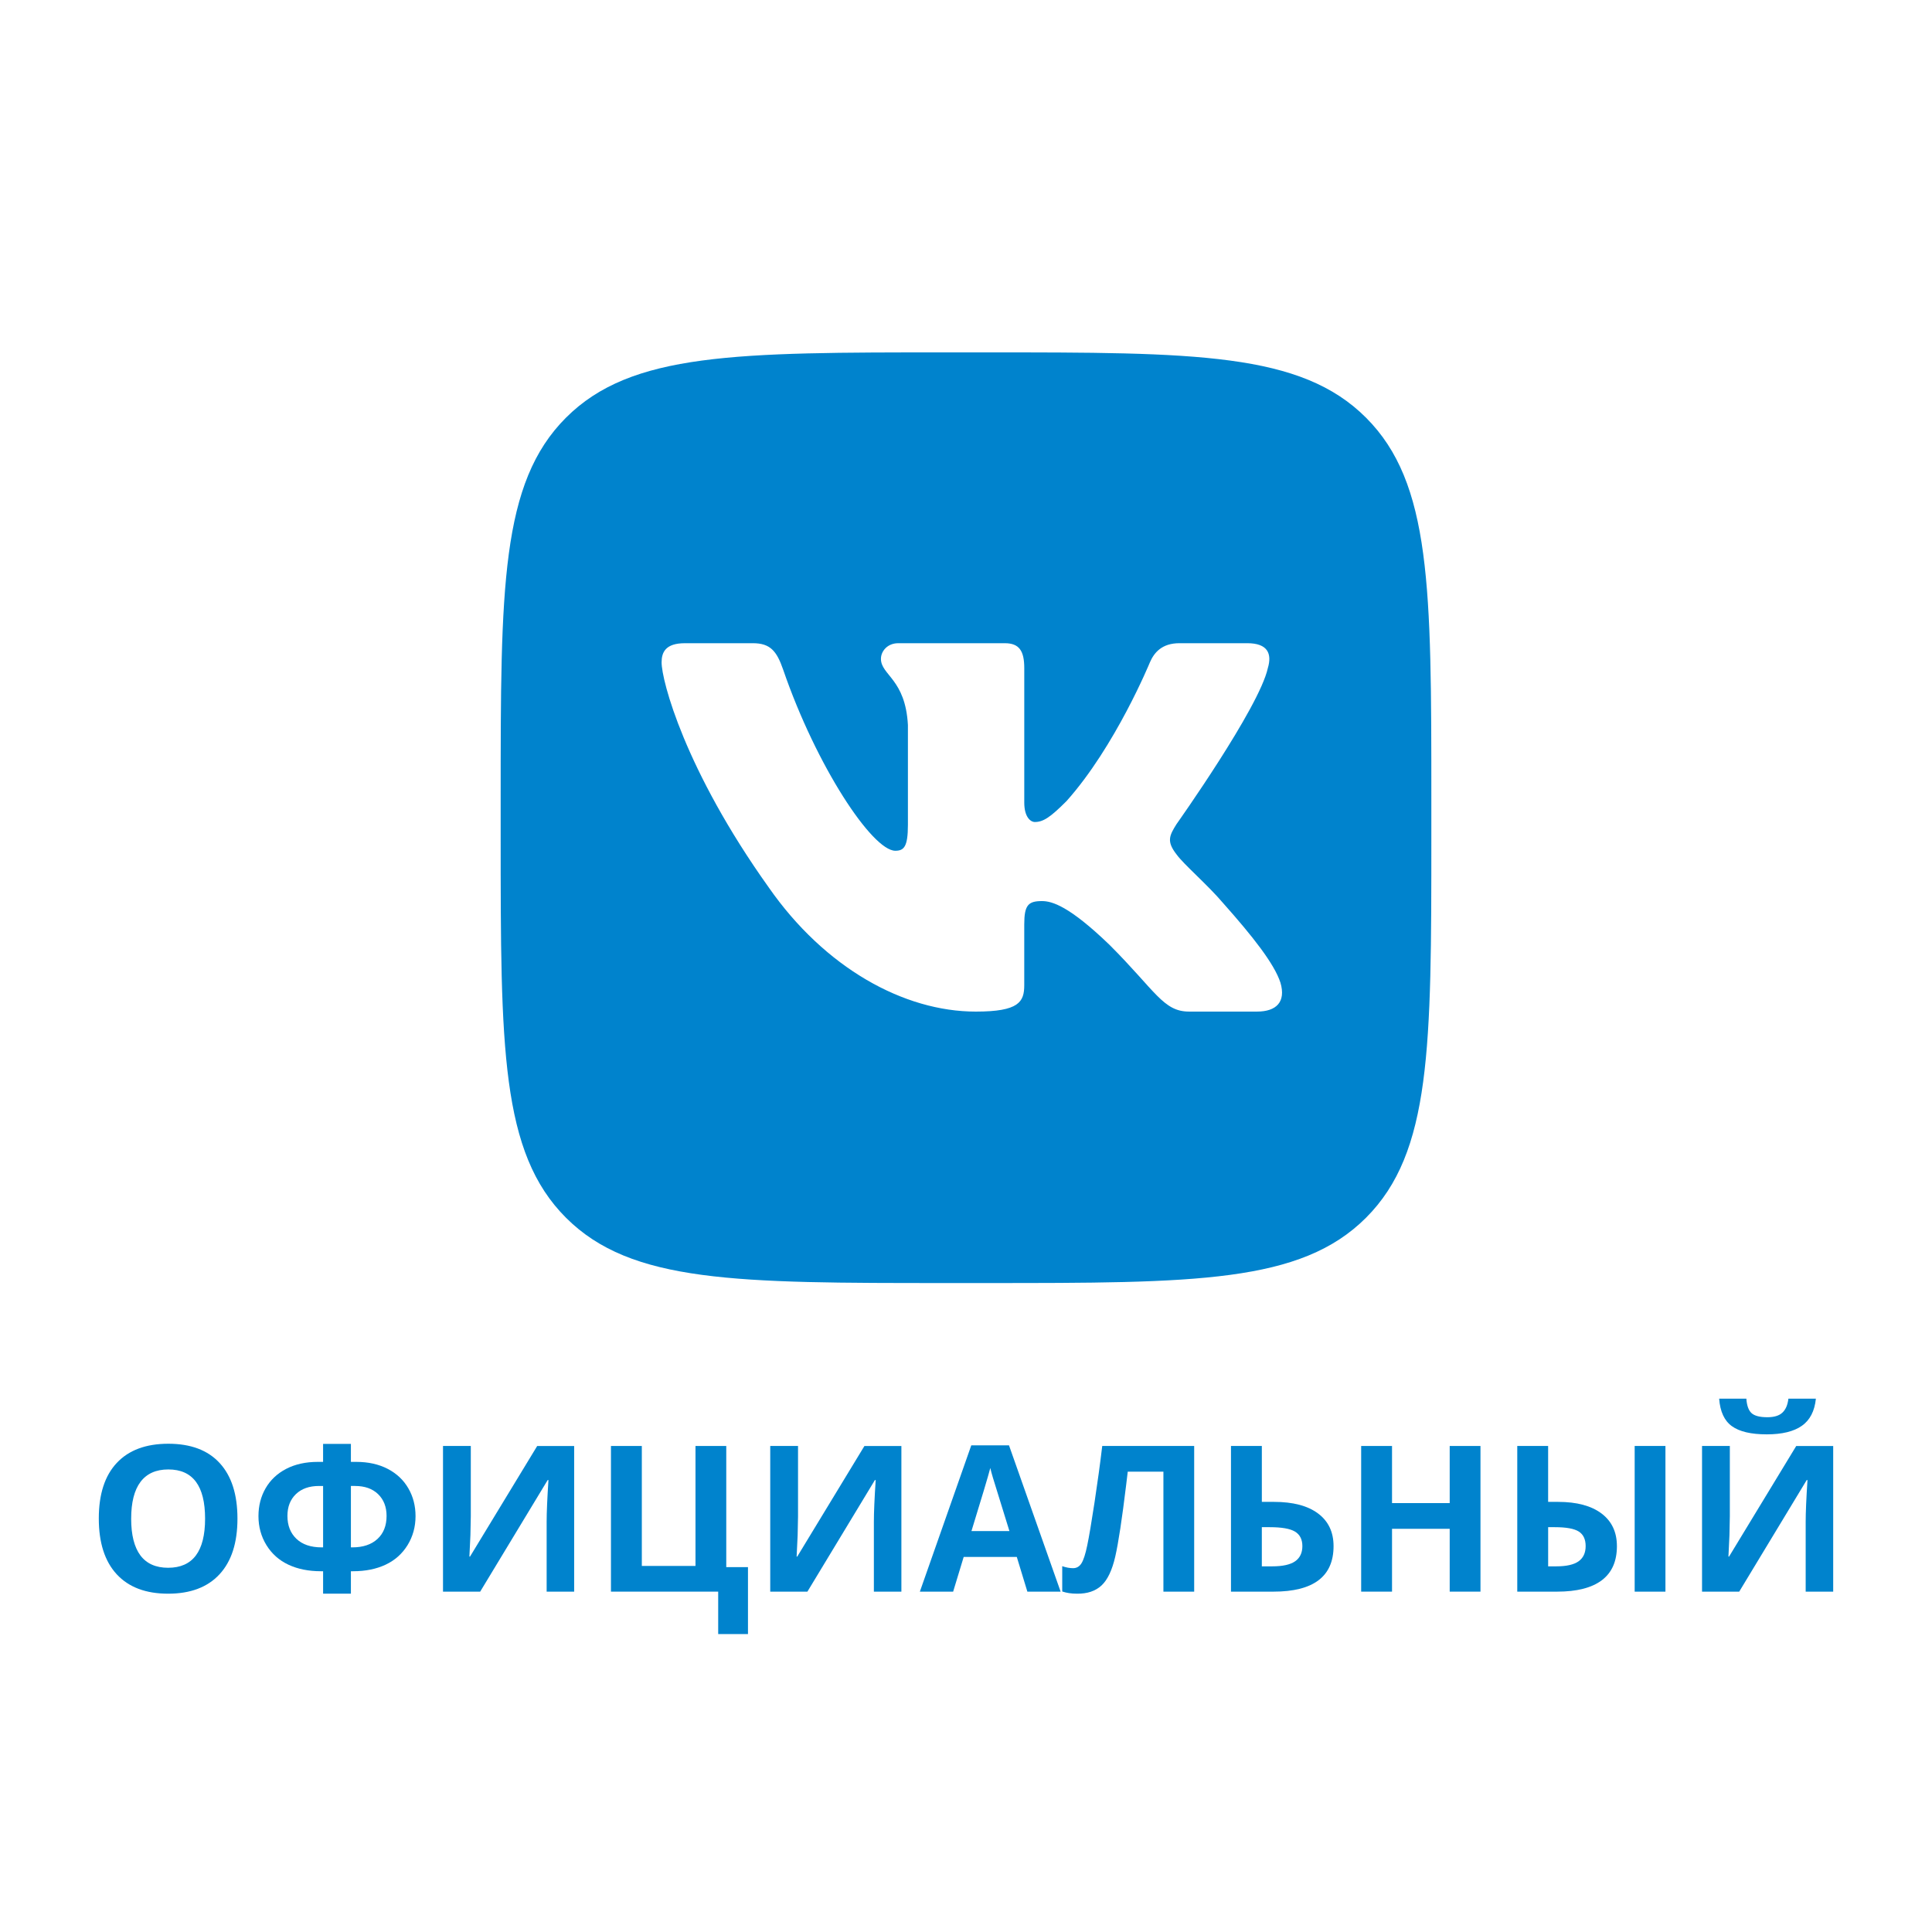
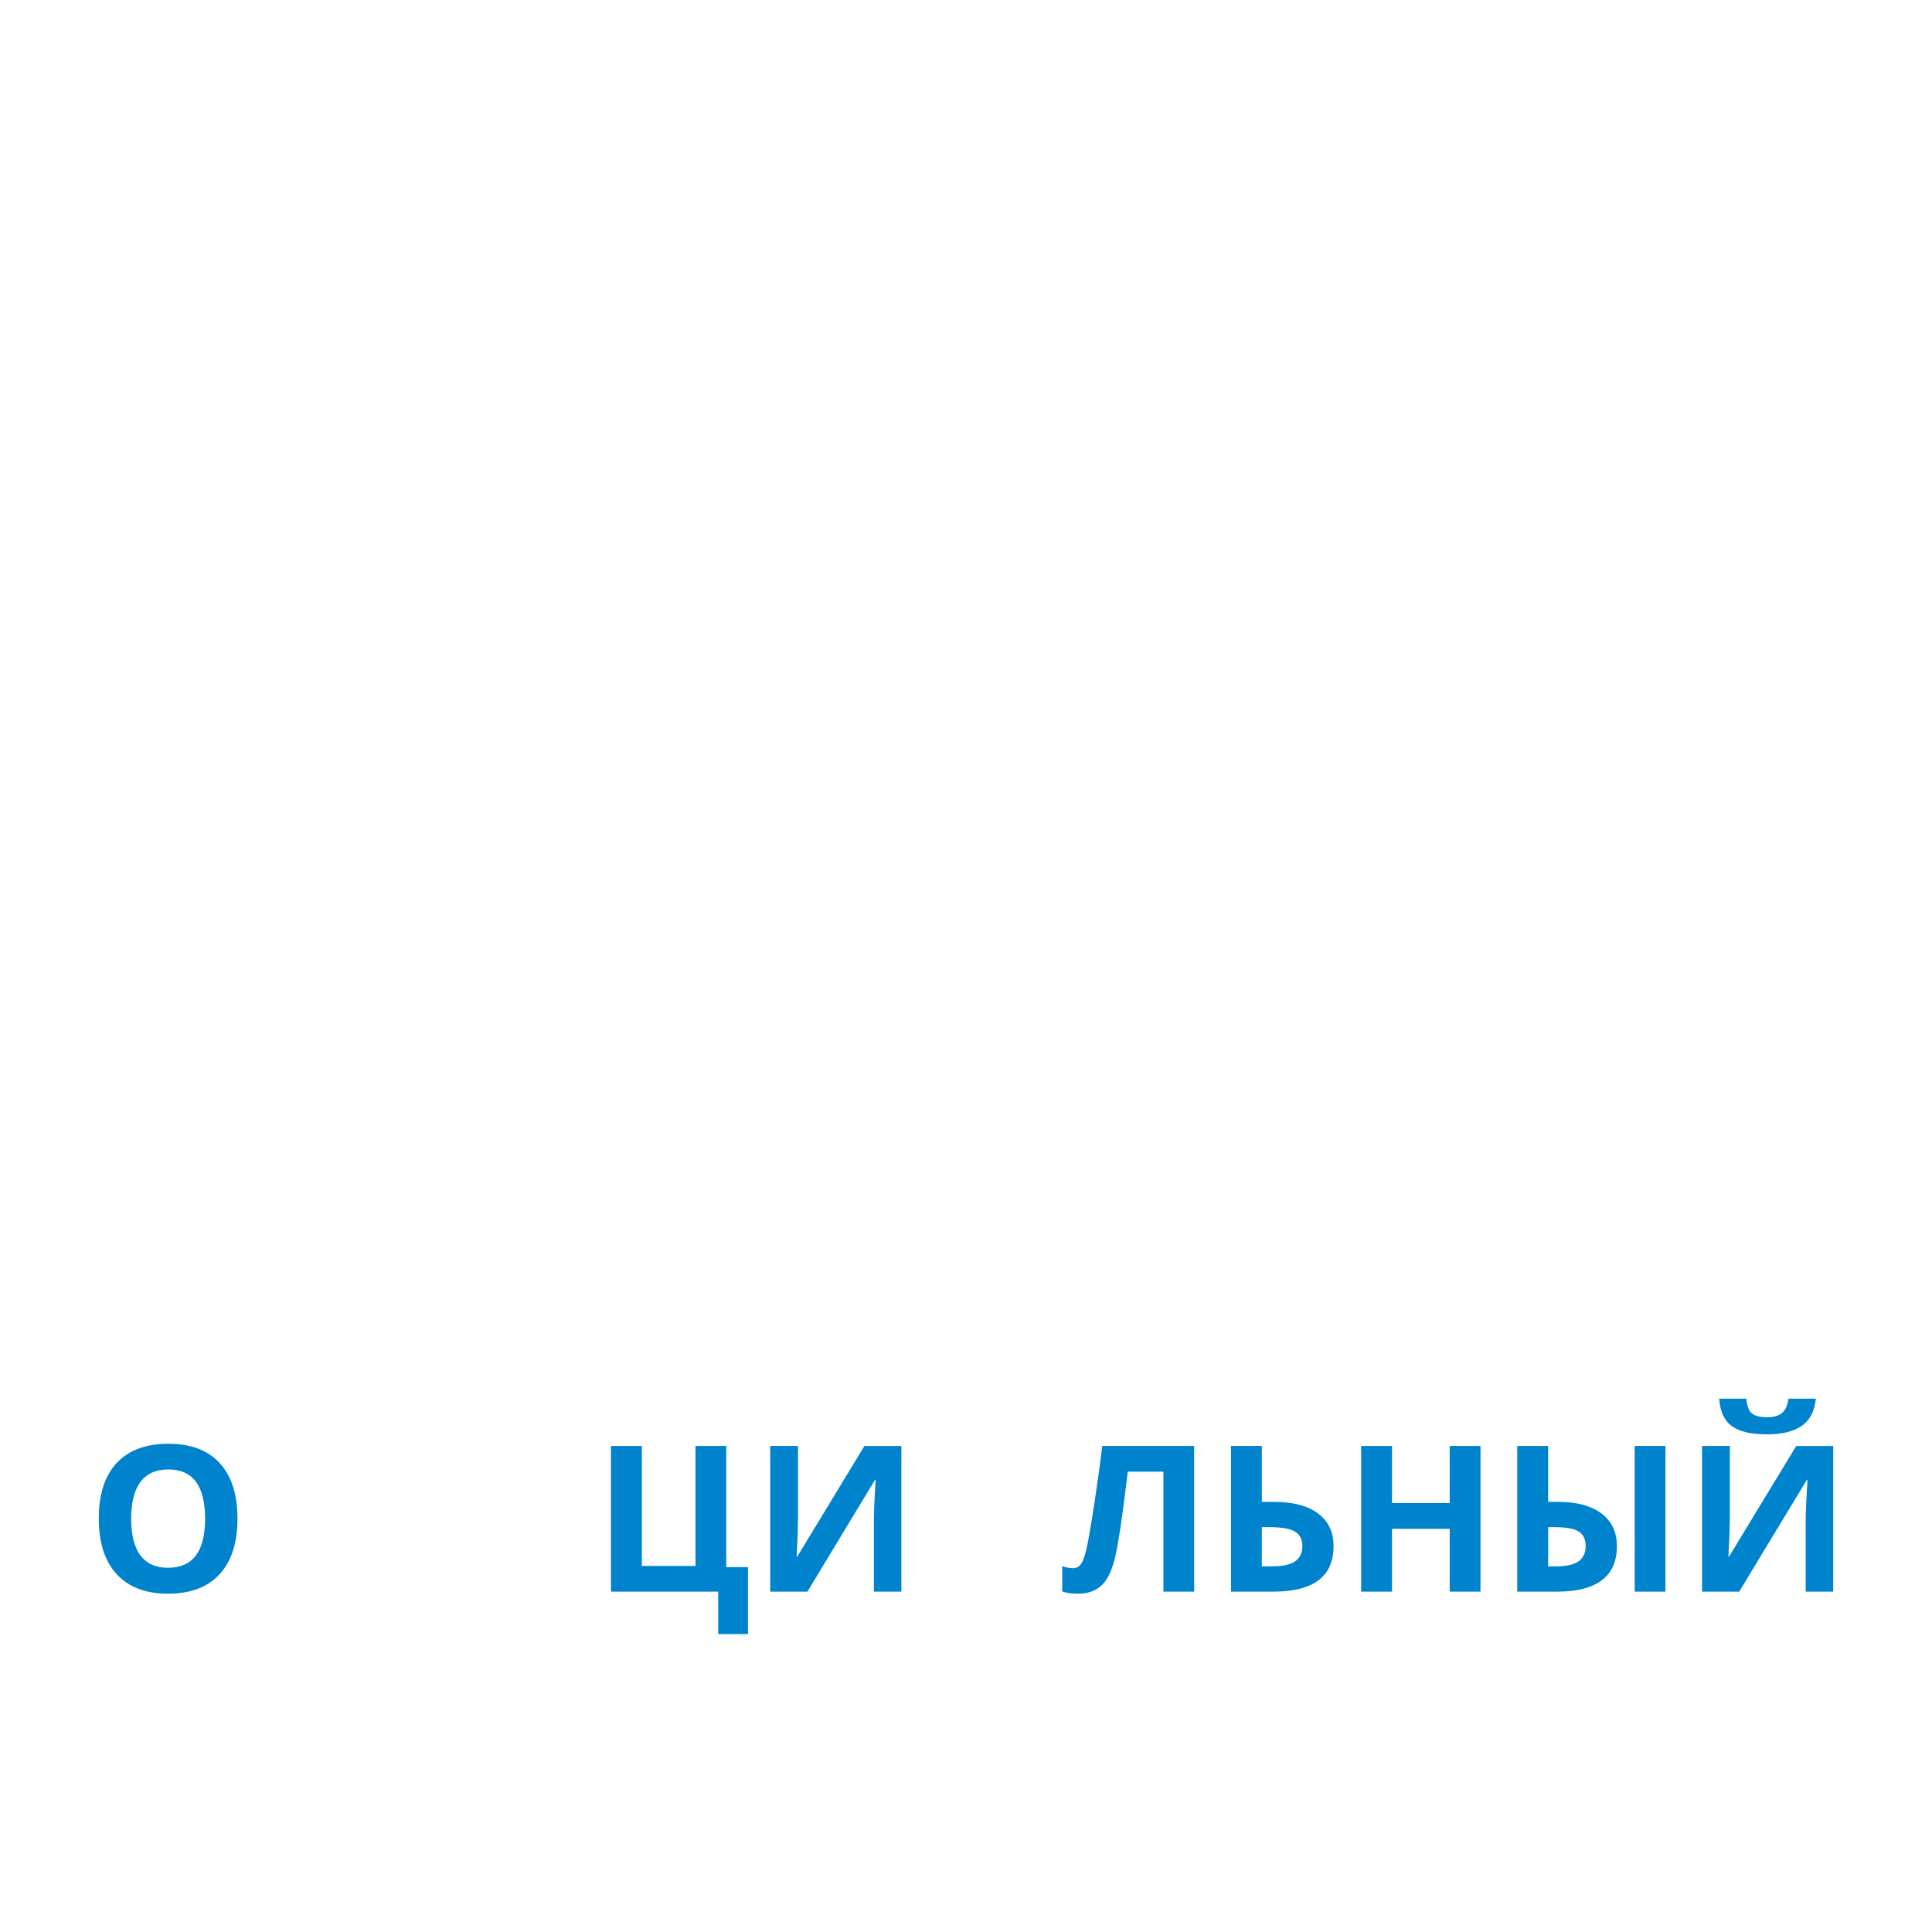
<svg xmlns="http://www.w3.org/2000/svg" xml:space="preserve" width="26.194mm" height="26.194mm" style="shape-rendering:geometricPrecision; text-rendering:geometricPrecision; image-rendering:optimizeQuality; fill-rule:evenodd; clip-rule:evenodd" viewBox="0 0 2138.94 2138.94">
  <defs>
    <style type="text/css">  .fil1 {fill:none} .fil0 {fill:#0083CD;fill-rule:nonzero}  </style>
  </defs>
  <g id="Слой_x0020_1">
-     <path class="fil0" d="M554.3 883.83c0,-232.73 0,-349.1 72.3,-421.4 72.31,-72.3 188.67,-72.3 421.4,-72.3l42.94 0c232.73,0 349.1,0 421.4,72.3 72.31,72.3 72.31,188.66 72.31,421.4l0 42.94c0,232.73 0,349.09 -72.31,421.4 -72.3,72.3 -188.66,72.3 -421.4,72.3l-42.94 0c-232.73,0 -349.09,0 -421.4,-72.3 -72.3,-72.31 -72.3,-188.66 -72.3,-421.4l0 -42.94zm279.07 -171.72l-75.14 0c-21.48,0 -25.77,10.1 -25.77,21.25 0,19.9 25.49,118.6 118.62,249.12 62.1,89.15 149.59,137.47 229.21,137.47 47.76,0 53.67,-10.73 53.67,-29.23l0 -67.37c0,-21.47 4.53,-25.75 19.66,-25.75 11.14,0 30.25,5.57 74.83,48.55 50.95,50.94 59.35,73.79 88.01,73.79l75.15 0c21.47,0 32.2,-10.73 26.01,-31.92 -6.78,-21.11 -31.1,-51.73 -63.37,-88.04 -17.52,-20.68 -43.79,-42.97 -51.75,-54.12 -11.15,-14.31 -7.95,-20.69 0,-33.42 0,0 91.56,-128.94 101.11,-172.72 4.78,-15.92 0,-27.62 -22.73,-27.62l-75.15 0c-19.1,0 -27.91,10.1 -32.69,21.25 0,0 -38.22,93.12 -92.36,153.62 -17.51,17.51 -25.48,23.08 -35.02,23.08 -4.79,0 -11.69,-5.57 -11.69,-21.48l0 -148.84c0,-19.1 -5.54,-27.62 -21.47,-27.62l-118.09 0c-11.94,0 -19.12,8.87 -19.12,17.27 0,18.1 27.07,22.28 29.86,73.22l0 110.63c0,24.25 -4.39,28.65 -13.94,28.65 -25.47,0 -87.45,-93.54 -124.2,-200.57 -7.2,-20.81 -14.42,-29.21 -33.63,-29.21z" />
    <path class="fil0" d="M262.89 1681.31c0,26.73 -6.59,47.24 -19.84,61.58 -13.24,14.35 -32.22,21.5 -56.92,21.5 -24.69,0 -43.66,-7.15 -56.92,-21.5 -13.24,-14.34 -19.83,-34.93 -19.83,-61.77 0,-26.84 6.62,-47.36 19.91,-61.51 13.25,-14.15 32.3,-21.23 57.07,-21.23 24.77,0 43.74,7.11 56.84,21.39 13.14,14.27 19.69,34.78 19.69,61.55zm-117.68 0c0,18.03 3.43,31.58 10.24,40.73 6.85,9.1 17.09,13.66 30.68,13.66 27.29,0 40.92,-18.14 40.92,-54.39 0,-36.33 -13.55,-54.47 -40.69,-54.47 -13.63,0 -23.87,4.6 -30.79,13.74 -6.89,9.15 -10.35,22.73 -10.35,40.73z" />
-     <path id="1" class="fil0" d="M388.5 1713.11l1.54 0c11.82,0 21.12,-3.09 27.85,-9.3 6.74,-6.21 10.09,-14.71 10.09,-25.52 0,-9.98 -3.13,-18.03 -9.37,-24.09 -6.26,-6.07 -14.8,-9.07 -25.6,-9.07l-4.52 0 0 67.98zm-30.79 51.27l0 -24.85 -2.41 0c-13.7,0 -25.67,-2.41 -35.95,-7.23 -10.32,-4.82 -18.41,-12.04 -24.36,-21.65 -5.91,-9.64 -8.84,-20.32 -8.84,-32.11 0,-11.37 2.6,-21.64 7.86,-30.79 5.27,-9.15 12.84,-16.33 22.77,-21.53 9.94,-5.16 21.65,-7.76 35.08,-7.76l5.84 0 0 -19.88 30.79 0 0 19.88 5.83 0c13.4,0 25.04,2.6 34.97,7.76 9.94,5.19 17.54,12.38 22.81,21.53 5.31,9.15 7.95,19.43 7.95,30.79 0,11.78 -2.93,22.47 -8.84,32.11 -5.95,9.6 -14.05,16.83 -24.36,21.65 -10.27,4.82 -22.24,7.23 -35.95,7.23l-2.41 0 0 24.85 -30.79 0zm0 -119.25l-4.52 0c-10.8,0 -19.35,3.01 -25.6,9.03 -6.25,6.03 -9.37,14.08 -9.37,24.13 0,10.57 3.32,19.01 9.94,25.33 6.63,6.33 15.96,9.49 28.01,9.49l1.54 0 0 -67.98z" />
-     <path id="2" class="fil0" d="M490.48 1600.86l30.75 0 0 77.89 -0.42 20.86 -1.13 23.71 0.68 0 74.38 -122.45 40.92 0 0 161.27 -30.46 0 0 -77.43c0,-10.4 0.68,-25.75 2,-46.11l-0.87 0 -74.73 123.54 -41.14 0 0 -161.27z" />
    <polygon id="3" class="fil0" points="804.05,1734.98 828.09,1734.98 828.09,1809.1 795.12,1809.1 795.12,1762.12 676.4,1762.12 676.4,1600.86 710.57,1600.86 710.57,1733.67 769.98,1733.67 769.98,1600.86 804.05,1600.86 " />
    <path id="4" class="fil0" d="M852.76 1600.86l30.75 0 0 77.89 -0.42 20.86 -1.13 23.71 0.68 0 74.38 -122.45 40.92 0 0 161.27 -30.46 0 0 -77.43c0,-10.4 0.68,-25.75 2,-46.11l-0.87 0 -74.73 123.54 -41.14 0 0 -161.27z" />
-     <path id="5" class="fil0" d="M1137.41 1762.12l-11.7 -38.4 -58.8 0 -11.67 38.4 -36.85 0 56.92 -161.94 41.78 0 57.14 161.94 -36.82 0zm-19.88 -67.08c-10.8,-34.78 -16.9,-54.47 -18.25,-59.02 -1.36,-4.56 -2.34,-8.17 -2.9,-10.8 -2.45,9.41 -9.42,32.67 -20.86,69.83l42 0z" />
    <path id="6" class="fil0" d="M1322.09 1762.12l-34.06 0 0 -132.8 -39.49 0 -1.77 14.79c-4.56,37.57 -8.58,64 -12.04,79.17 -3.5,15.2 -8.58,25.86 -15.29,32.07 -6.7,6.17 -15.74,9.19 -27.13,9.04 -6.17,0 -11.6,-0.83 -16.3,-2.45l0 -28.01c4.25,1.47 8.28,2.22 12,2.22 3.92,0 7.01,-1.76 9.26,-5.34 2.29,-3.58 4.44,-10.21 6.43,-19.88 2.03,-9.68 4.71,-25.53 8.06,-47.55 3.35,-22.06 6.21,-42.87 8.54,-62.53l101.79 0 0 161.27z" />
    <path id="7" class="fil0" d="M1476.4 1711.72c0,33.62 -22.21,50.41 -66.59,50.41l-46.98 0 0 -161.27 34.17 0 0 61.89 13.48 0c21,0 37.23,4.25 48.71,12.8 11.44,8.51 17.21,20.59 17.21,36.17zm-79.4 22.4l11.48 0c11.52,0 19.96,-1.85 25.34,-5.57 5.34,-3.72 8.05,-9.33 8.05,-16.83 0,-7.41 -2.74,-12.8 -8.17,-16.07 -5.42,-3.27 -14.76,-4.89 -27.97,-4.89l-8.74 0 0 43.36z" />
    <polygon id="8" class="fil0" points="1639.05,1762.12 1604.98,1762.12 1604.98,1692.56 1541.13,1692.56 1541.13,1762.12 1506.96,1762.12 1506.96,1600.86 1541.13,1600.86 1541.13,1664.1 1604.98,1664.1 1604.98,1600.86 1639.05,1600.86 " />
    <path id="9" class="fil0" d="M1790.11 1711.72c0,16.76 -5.57,29.36 -16.72,37.8 -11.14,8.39 -27.62,12.61 -49.5,12.61l-44.11 0 0 -161.27 34.17 0 0 61.89 11.03 0c20.67,0 36.71,4.3 48.07,12.84 11.37,8.58 17.05,20.63 17.05,36.13zm-76.15 22.4l8.97 0c11.25,0 19.49,-1.85 24.73,-5.57 5.19,-3.72 7.83,-9.33 7.83,-16.83 0,-7.49 -2.52,-12.87 -7.57,-16.11 -5.04,-3.23 -13.89,-4.85 -26.53,-4.85l-7.42 0 0 43.36zm129.87 28.01l-34.07 0 0 -161.27 34.07 0 0 161.27z" />
    <path id="10" class="fil0" d="M1884.37 1600.86l30.75 0 0 77.89 -0.42 20.86 -1.13 23.71 0.68 0 74.38 -122.45 40.92 0 0 161.27 -30.46 0 0 -77.43c0,-10.4 0.68,-25.75 2,-46.11l-0.87 0 -74.73 123.54 -41.14 0 0 -161.27zm126.02 -52.39c-1.39,13.78 -6.58,23.79 -15.54,30.07 -8.97,6.29 -21.91,9.45 -38.81,9.45 -17.43,0 -30.3,-3.01 -38.66,-9.07 -8.36,-6.03 -13.02,-16.18 -14.09,-30.45l30.12 0c0.53,7.6 2.41,12.91 5.68,15.96 3.27,3.05 9.15,4.6 17.58,4.6 7.46,0 12.99,-1.66 16.6,-5.05 3.65,-3.35 5.87,-8.51 6.7,-15.51l30.41 0z" />
    <rect class="fil1" x="-0" y="-0" width="2138.94" height="2138.94" />
  </g>
</svg>